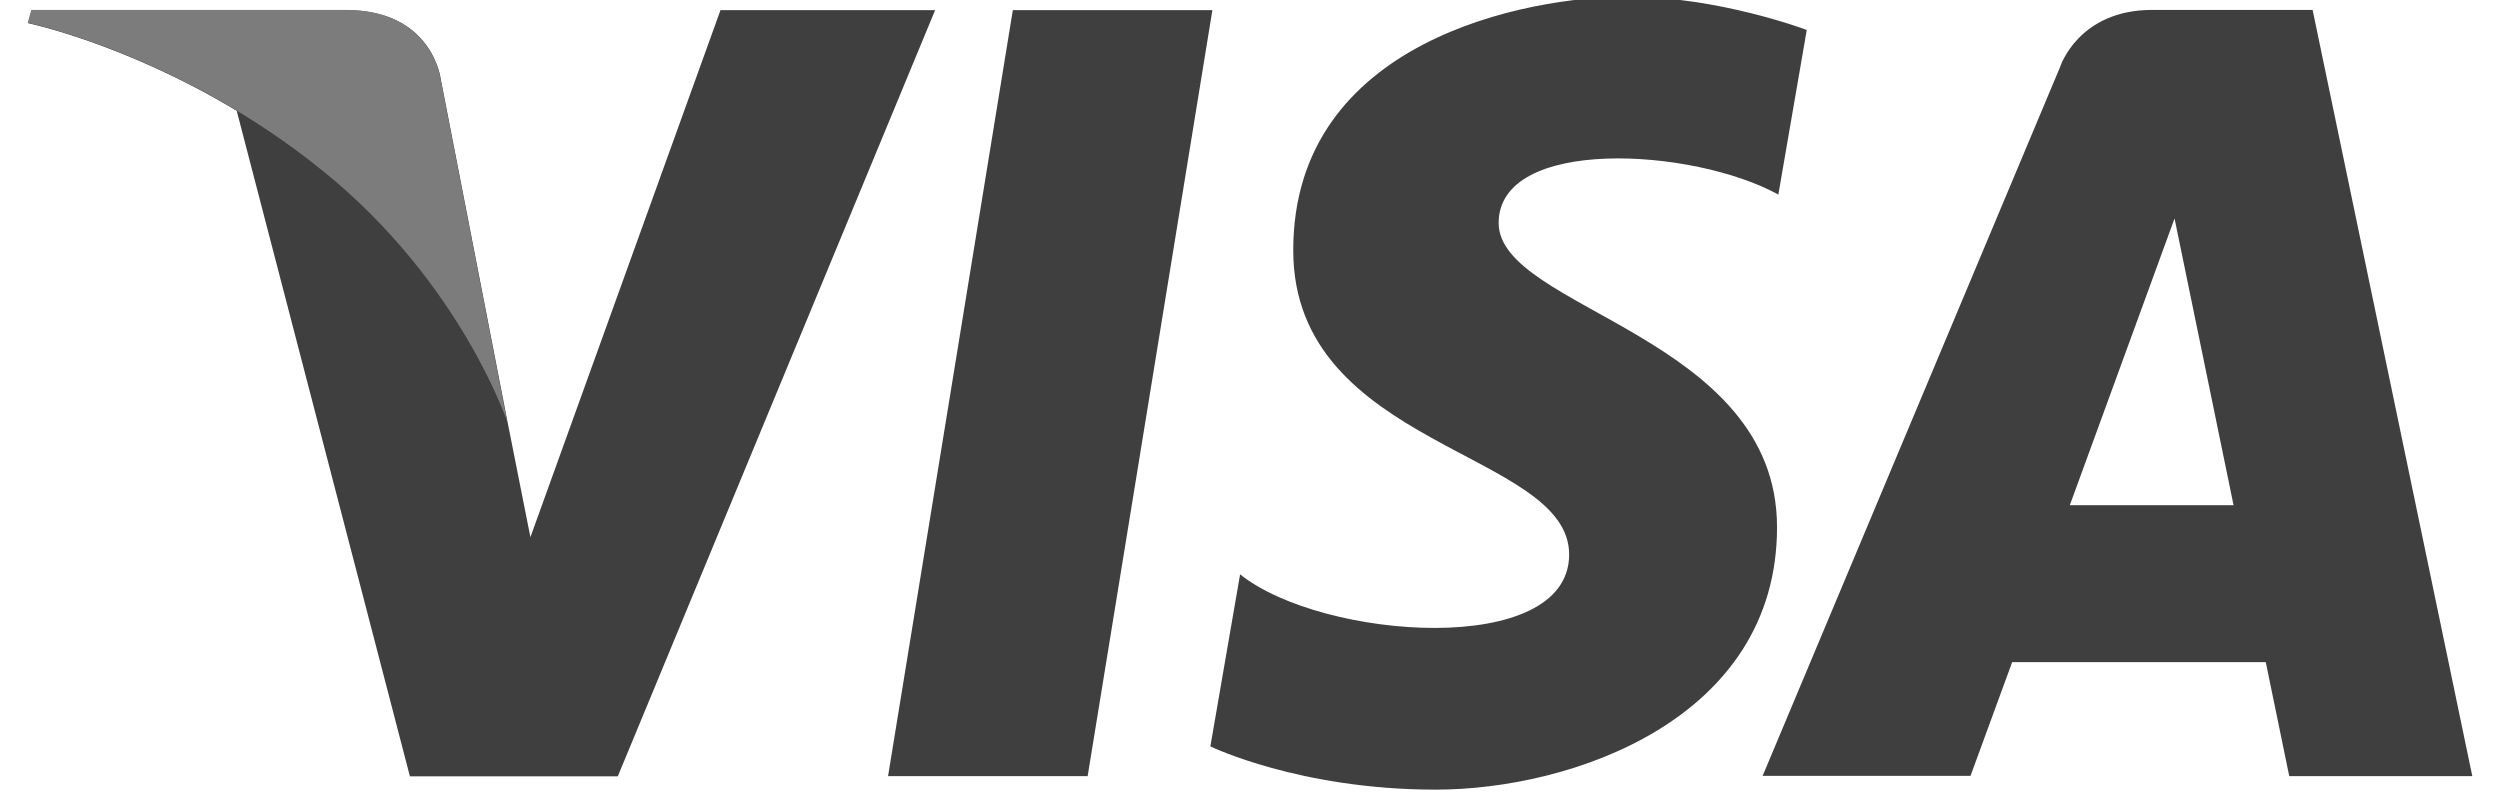
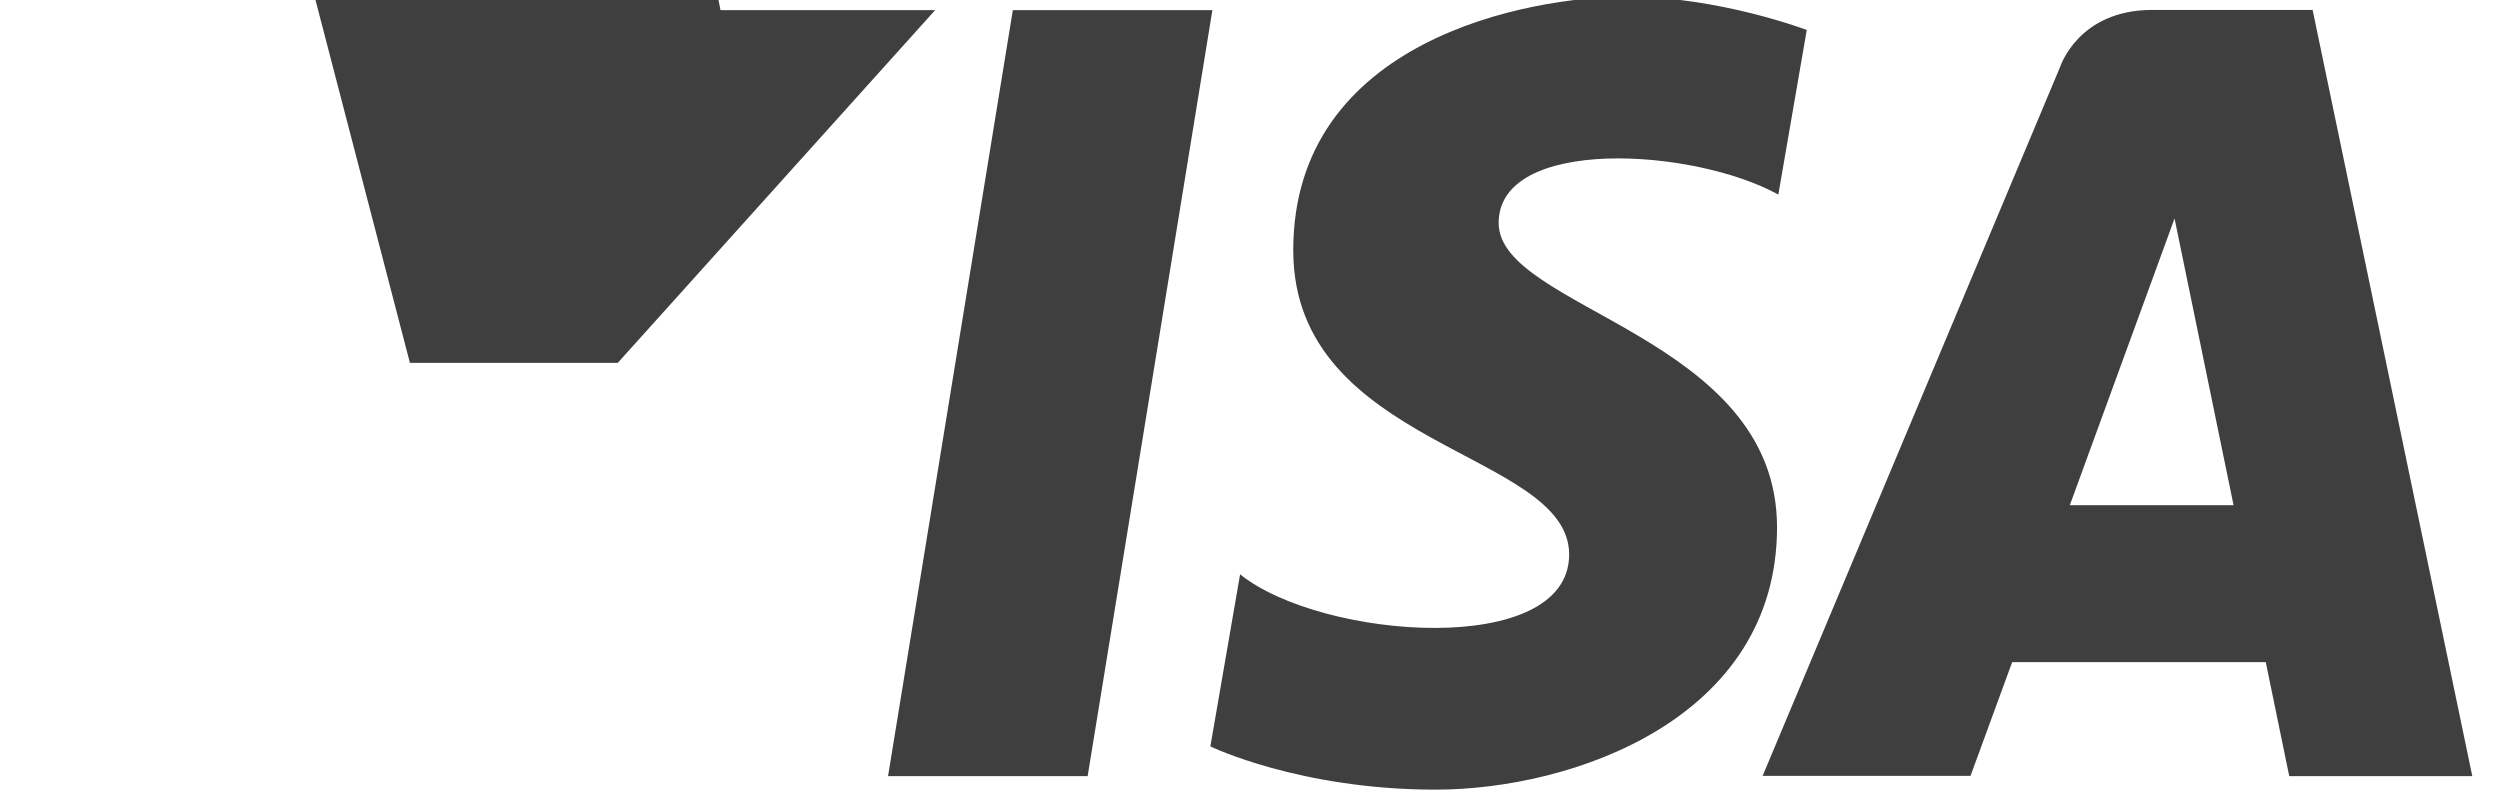
<svg xmlns="http://www.w3.org/2000/svg" id="Camada_1" viewBox="0 0 111 35.44">
  <defs>
    <style>
      .cls-1 {
        fill: #7c7c7c;
      }

      .cls-2 {
        fill: #3f3f3f;
      }
    </style>
  </defs>
-   <path class="cls-2" d="M48.29,34.46h-8.86L44.97.45h8.86l-5.54,34.02ZM31.99.45l-8.44,23.4-1-5.04h0s-2.98-15.3-2.98-15.3c0,0-.36-3.06-4.2-3.06H1.41l-.16.58s4.27.89,9.26,3.89l7.69,29.55h9.23L41.52.45h-9.53ZM101.64,34.46h8.13L102.68.44h-7.12c-3.29,0-4.09,2.53-4.09,2.53l-13.21,31.48h9.23l1.85-5.05h11.26l1.04,5.05h0ZM91.9,22.43l4.65-12.73,2.62,12.73h-7.27ZM78.96,8.63l1.26-7.3s-3.9-1.48-7.97-1.48c-4.39,0-14.83,1.92-14.83,11.26,0,8.79,12.25,8.9,12.25,13.51s-10.99,3.79-14.61.88l-1.32,7.64s3.95,1.92,10,1.92,15.16-3.13,15.16-11.65-12.36-9.67-12.36-13.51c0-3.85,8.63-3.35,12.42-1.26h0Z" />
-   <path class="cls-1" d="M22.53,18.78l-2.97-15.27s-.36-3.09-4.24-3.07H1.39l-.16.57s6.7,1.39,13.12,6.59c6.14,4.97,8.19,11.18,8.19,11.18Z" />
+   <path class="cls-2" d="M48.29,34.46h-8.86L44.97.45h8.86l-5.54,34.02ZM31.99.45h0s-2.98-15.3-2.98-15.3c0,0-.36-3.06-4.2-3.06H1.41l-.16.58s4.27.89,9.26,3.89l7.69,29.55h9.23L41.52.45h-9.53ZM101.64,34.46h8.13L102.68.44h-7.12c-3.29,0-4.09,2.53-4.09,2.53l-13.21,31.48h9.23l1.85-5.05h11.26l1.04,5.05h0ZM91.9,22.43l4.65-12.73,2.62,12.73h-7.27ZM78.96,8.63l1.26-7.3s-3.9-1.48-7.97-1.48c-4.39,0-14.83,1.92-14.83,11.26,0,8.79,12.25,8.9,12.25,13.51s-10.99,3.79-14.61.88l-1.32,7.64s3.95,1.92,10,1.92,15.16-3.13,15.16-11.65-12.36-9.67-12.36-13.51c0-3.85,8.63-3.35,12.42-1.26h0Z" />
</svg>